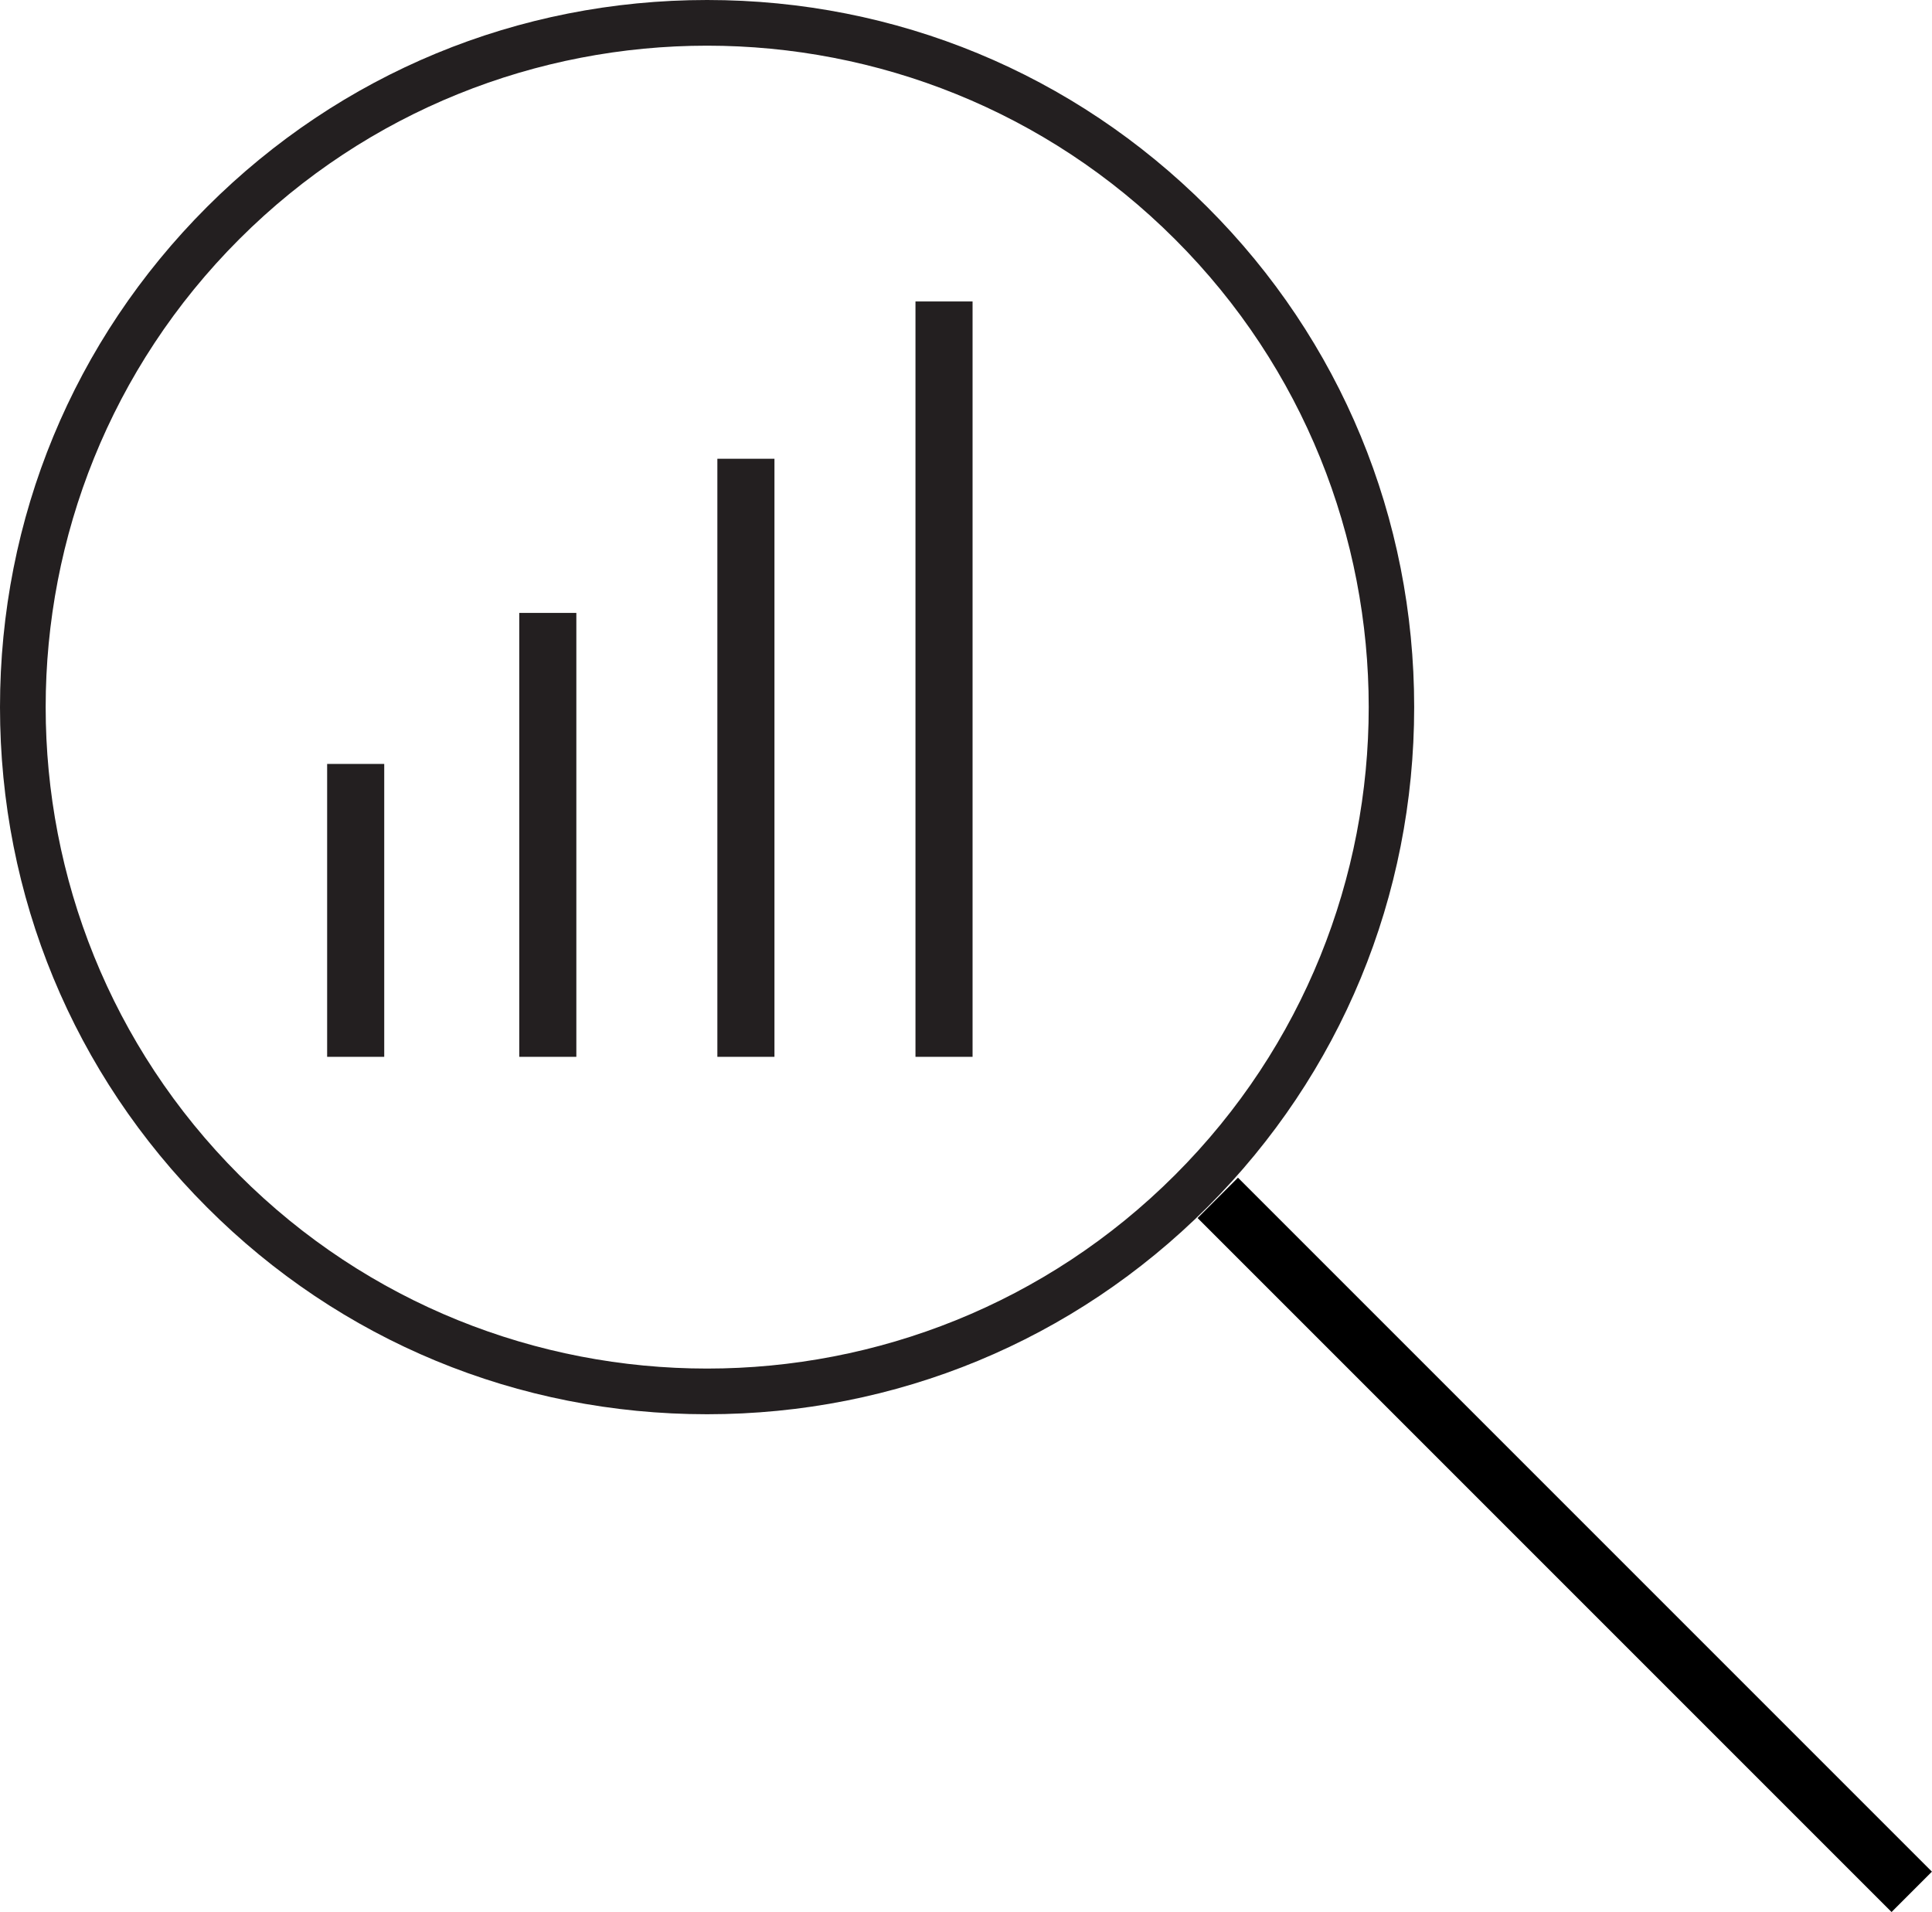
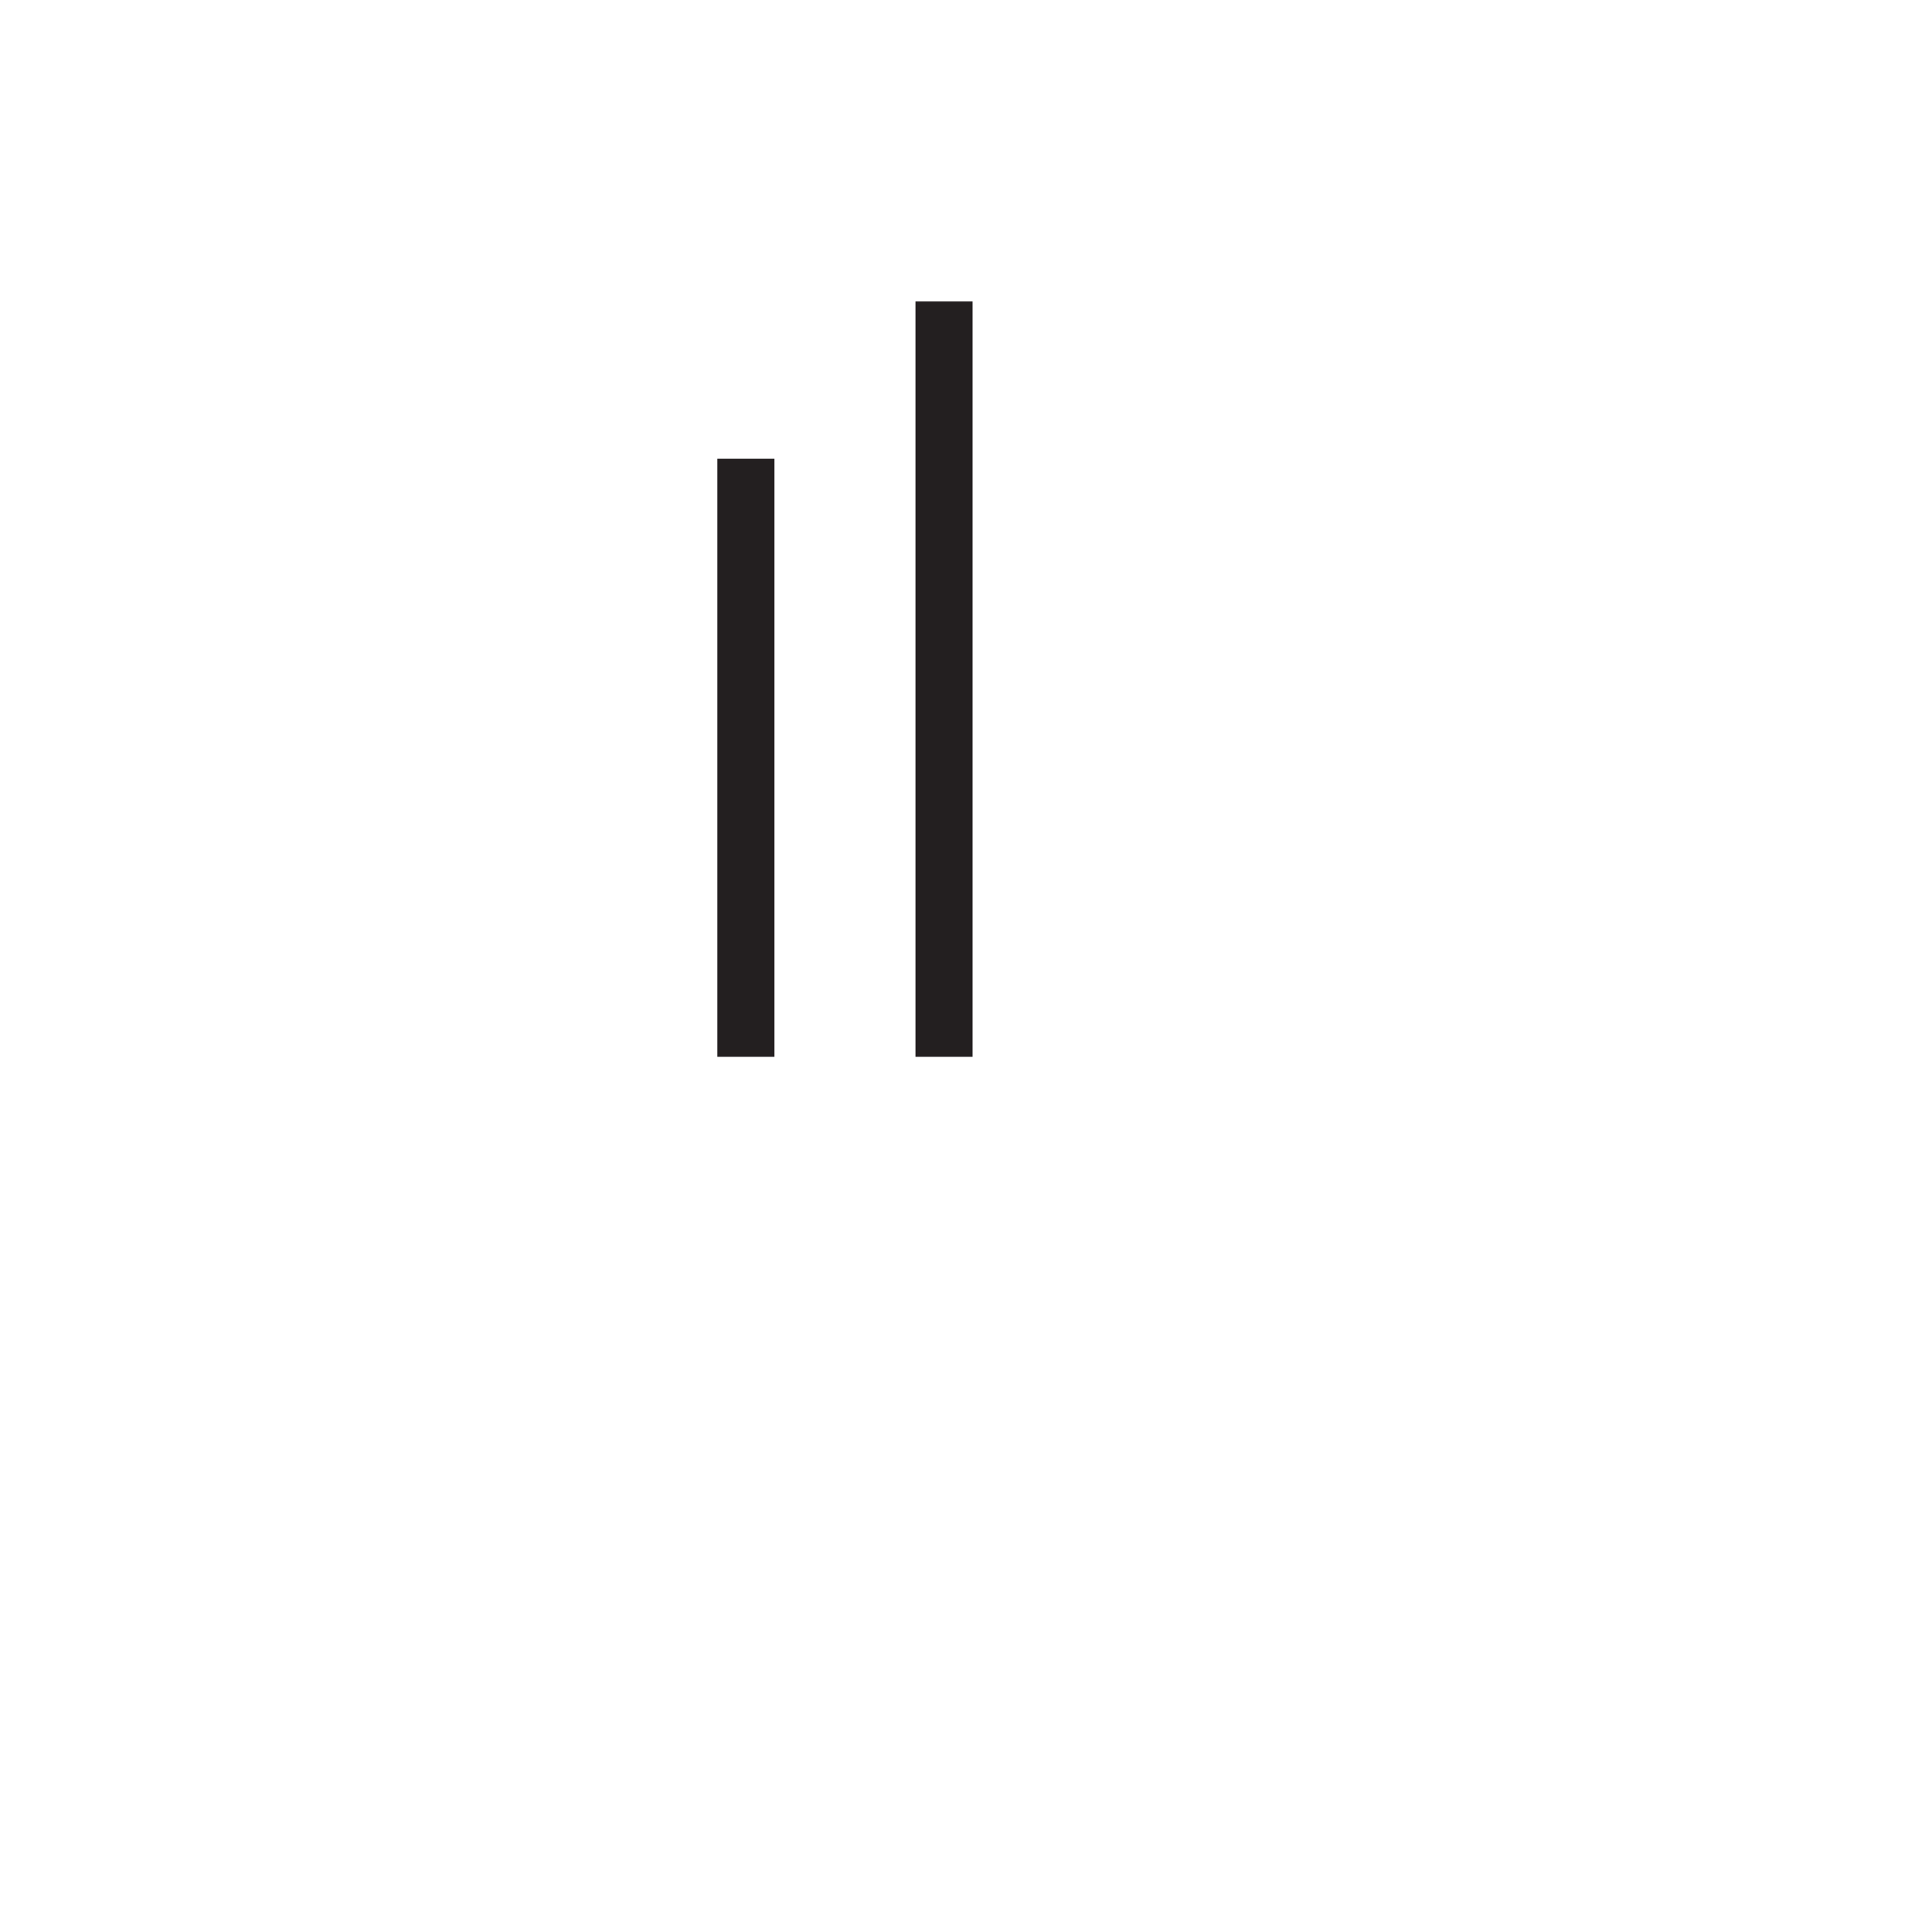
<svg xmlns="http://www.w3.org/2000/svg" viewBox="0 0 67.68 66.98">
  <defs>
    <style>.cls-1{stroke:#231f20;}.cls-1,.cls-2{fill:none;stroke-miterlimit:10;stroke-width:2px;}.cls-2{stroke:#000;}.cls-3{fill:#231f20;}</style>
  </defs>
  <g id="Layer_1">
-     <path class="cls-3" d="m24.77,1.6c5.93,0,11.87,2.26,16.39,6.78,9.05,9.04,9.05,23.74,0,32.78-4.52,4.52-10.46,6.78-16.39,6.78-5.94,0-11.87-2.26-16.39-6.78C-.66,32.12-.66,17.42,8.38,8.38,12.9,3.86,18.84,1.6,24.77,1.6h0Zm0-1.6c-6.62,0-12.84,2.57-17.52,7.25S0,18.15,0,24.77c0,6.62,2.57,12.84,7.25,17.52,4.67,4.68,10.89,7.25,17.52,7.25,6.62,0,12.84-2.57,17.52-7.25,4.68-4.67,7.25-10.9,7.25-17.52s-2.57-12.85-7.25-17.52C37.61,2.57,31.39,0,24.77,0h0Z" />
-     <line class="cls-2" x1="42.66" y1="41.96" x2="66.97" y2="66.27" />
-   </g>
+     </g>
  <g id="Layer_2">
-     <line class="cls-1" x1="12.46" y1="37.02" x2="12.46" y2="26.76" />
-     <line class="cls-1" x1="19.19" y1="37.02" x2="19.19" y2="21.47" />
    <line class="cls-1" x1="26.13" y1="37.02" x2="26.13" y2="16.07" />
    <line class="cls-1" x1="33.07" y1="37.02" x2="33.07" y2="10.56" />
  </g>
</svg>